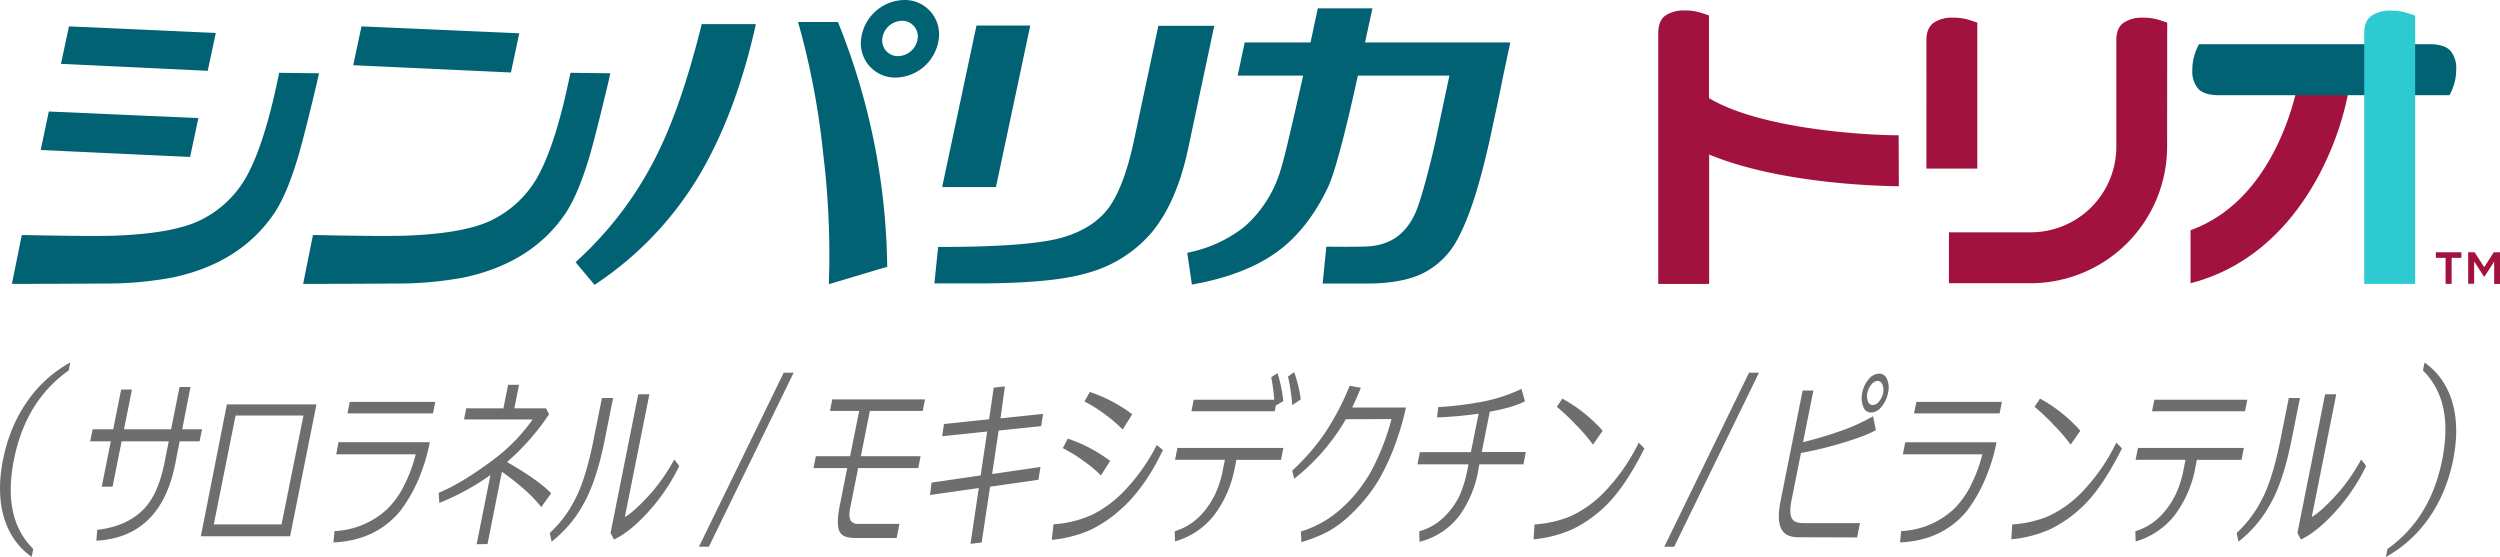
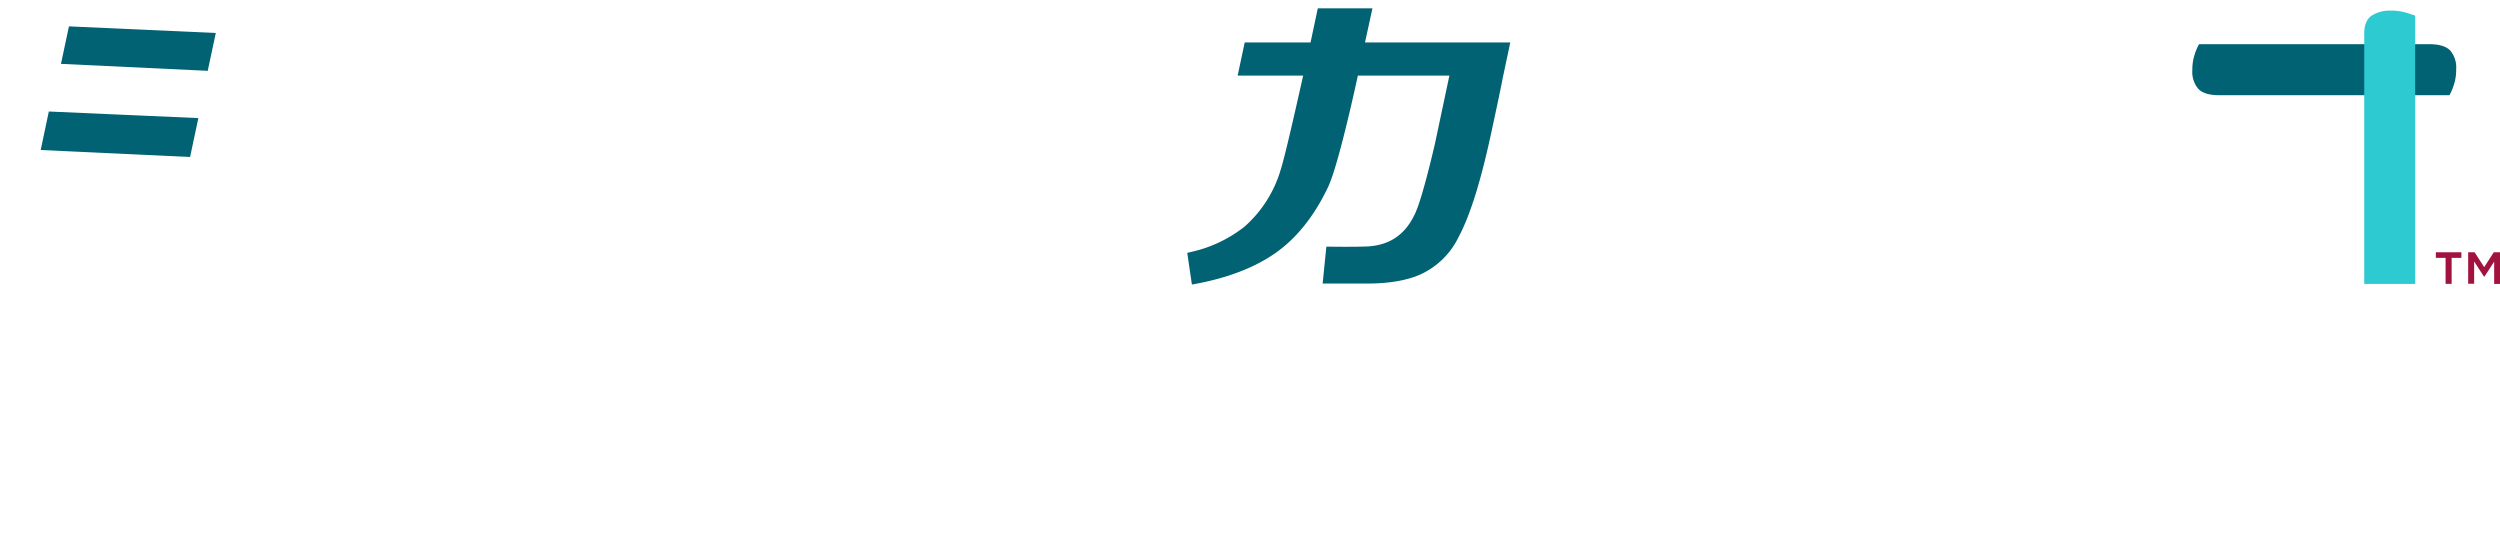
<svg xmlns="http://www.w3.org/2000/svg" viewBox="0 0 672.16 149.74">
  <defs>
    <style>.cls-2{fill:#006272}.cls-3{fill:#a2123f}</style>
  </defs>
  <g id="レイヤー_2" data-name="レイヤー 2">
    <g id="アートワーク">
-       <path d="M.81 123.59C3.37 110.73 10.56 102 18.9 97.45l-.42 2.14c-6.62 4.72-12.34 12-14.73 24s.45 19.29 5.19 24l-.43 2.14C2 145.15-1.74 136.45.81 123.59zM641.9 147.6c6.62-4.72 12.34-12 14.72-24s-.43-19.28-5.18-24l.43-2.14c6.51 4.59 10.26 13.28 7.7 26.14s-9.75 21.56-18.1 26.15zM53.65 118.66h-5.34l-1.23 6.19q-3.91 19.54-21.17 20.52l.22-2.92q7.76-.87 12.28-5.33 4.08-4 5.8-12.64l1.16-5.82H32.7l-2.43 12.18h-2.91l2.43-12.18h-5.54l.65-3.24h5.54l2.13-10.69h2.91l-2.14 10.69H46l2.27-11.37h2.94L49 115.42h5.33zm.35 25.52l7-35.45h24.09L78 144.18zm27.59-32.46H63.34L57.48 141h18.21zm31.65 15.34a40.36 40.36 0 01-5.65 10.35q-6.6 7.93-17.94 8.43l.29-3.05a22.28 22.28 0 0014.25-6 23.84 23.84 0 004.77-6.89 39.1 39.1 0 002.81-7.75H90.4l.6-3.25h24.55a47.43 47.43 0 01-2.31 8.16zm3.18-15.92h-23l.62-3.1h23zm11.73 35.18l3.71-18.6a67.55 67.55 0 01-13.74 7.5l-.17-2.73q6.67-2.75 15.77-9.71a47.79 47.79 0 009.48-10h-18.44l.59-3h10l1.26-6.33h2.94l-1.26 6.33h8.52l.82 1.58a63.43 63.43 0 01-11.31 12.86q8.32 4.76 11.87 8.4l-2.67 3.73q-3.31-4.33-10.57-9.52l-3.88 19.45zm28.7-10.76a32.45 32.45 0 01-8.54 10.06l-.5-2.32a31 31 0 006.66-8.79q3-5.44 5.25-16.94l2.12-10.57h3l-2.28 11.42q-2.23 11.04-5.71 17.14zm17.69 1.79q-5 5.6-9.45 7.71l-.94-1.76 7.45-37.3h3l-6.6 33q2.67-1.49 7.43-6.86a51 51 0 005.85-8.6l1.35 1.73a51.27 51.27 0 01-8.09 12.08zm73.55-26.87h-14.21l-2.43 12.17h16.07l-.64 3.2h-16.16l-2.12 10.61c-.34 1.69-.29 2.88.16 3.56a2.3 2.3 0 002.07.83h11l-.75 3.79h-11.19c-2.06 0-3.38-.47-4-1.43-.79-1.24-.83-3.67-.1-7.31l2-10.05h-9.07l.63-3.2h9.21l2.44-12.17h-7.85l.62-3.09h24.93zM279.2 129l-13 1.85-2.27 15-3 .37 2.23-15-13.11 1.87.41-3.34 13.2-1.92 1.76-11.81-12.11 1.27.49-3.29 12.12-1.27 1.27-8.52 3-.32-1.19 8.59 11.45-1.2-.53 3.29-11.42 1.19-1.75 11.69 13-1.9zm16.8-1.18a33.33 33.33 0 00-4.55-3.8 40.7 40.7 0 00-5.7-3.53l1.33-2.56a39.78 39.78 0 0111.41 6zm5.46 9a33.81 33.81 0 01-8.28 5.65 33.28 33.28 0 01-10.4 2.68l.47-4.19a29.72 29.72 0 0010.47-2.6 31.13 31.13 0 008.4-6.21 51.55 51.55 0 008.9-12.52l1.64 1.39q-4.8 10.08-11.2 15.83zm.39-21.33a35.54 35.54 0 00-4.56-3.92 37.64 37.64 0 00-5.71-3.63l1.42-2.56a39.64 39.64 0 0111.41 6zm42.56 8.16h-12l-.36 1.78a30.34 30.34 0 01-5.65 13.13 20.4 20.4 0 01-10.48 7l-.08-2.73q7-2.11 10.89-10a27.57 27.57 0 002.11-6.77l.49-2.44h-13.4l.64-3.19h28.48zm-1.81-16.17a55.74 55.74 0 00-.81-6.06l1.69-1.1a38.2 38.2 0 011.56 7.53l-2 1.17-.31 1.56h-22.4l.61-3.1zm4.82 1.44a49.12 49.12 0 00-1.12-7.69l1.65-1.17a33.42 33.42 0 011.77 7.35zm14.42 3.8a55.61 55.61 0 01-13.89 16l-.53-2.19a58.55 58.55 0 009-10.4 72.17 72.17 0 006.47-12.42l3 .56q-1.3 3.17-2.34 5.31H378a66.76 66.76 0 01-2.28 8.18 61.94 61.94 0 01-5 11.23 43.65 43.65 0 01-7.21 9 29.15 29.15 0 01-6.72 5.07 42.29 42.29 0 01-6.89 2.7l-.13-2.87a28.37 28.37 0 0010.81-6.11 38.87 38.87 0 008.21-10.35 64.94 64.94 0 005.34-13.76zm47.76 12.13h-11.85l-.17.85a30 30 0 01-4.81 12.39 19.16 19.16 0 01-11.12 7.58l-.07-2.83a15.1 15.1 0 006.48-3.65 20.22 20.22 0 004.46-6.14 33.63 33.63 0 002.13-7.35l.17-.85H381.1l.66-3.29h13.71l2.07-10.33a109.56 109.56 0 01-11.16 1l.3-2.78a85.51 85.51 0 0010.39-1.19 43.33 43.33 0 0012-3.7l.94 3.31q-2.86 1.6-9.46 2.82l-2.16 10.84h11.84zm18.69-5.31a47.58 47.58 0 00-4.34-5.07 60.68 60.68 0 00-5.37-5.11l1.47-2.19a40.67 40.67 0 0110.85 8.64zm2.65 17.17a33.56 33.56 0 01-8.24 5.62 33 33 0 01-10.37 2.67l.25-4a30.88 30.88 0 009.55-2.14 30.46 30.46 0 009.32-6.67A51.75 51.75 0 00440.6 119l1.52 1.56q-5.53 11.08-11.18 16.15zm52.61 7.74q-3.17 0-4.38-1.85-1.56-2.34-.42-8l5.91-29.6h2.89l-2.77 13.88q5-1.24 9.4-2.77a51.94 51.94 0 009.42-4.19l.76 3.72q-2.92 1.71-10.89 4c-2.92.83-6 1.55-9.26 2.16l-2.54 12.72q-.75 3.75.27 5.13c.51.7 1.52 1 3 1h15.14l-.77 3.85zm17.14-38.82a7.61 7.61 0 011.72-3.65 3.84 3.84 0 012.76-1.53 2.25 2.25 0 012.16 1.43 5.82 5.82 0 01.31 3.66 8.09 8.09 0 01-1.74 3.78 3.78 3.78 0 01-2.76 1.6 2.2 2.2 0 01-2.15-1.51 6.32 6.32 0 01-.3-3.78zm1.38 0a3.73 3.73 0 00.16 2.28 1.39 1.39 0 001.29 1 2.3 2.3 0 001.7-1 4.86 4.86 0 001.09-2.31 3.77 3.77 0 00-.22-2.25 1.38 1.38 0 00-1.28-.94 2.25 2.25 0 00-1.67 1 4.89 4.89 0 00-1.07 2.22zm32.38 21.43a40.67 40.67 0 01-5.65 10.35q-6.62 7.93-17.95 8.43l.3-3.05a22.33 22.33 0 0014.25-6 23.84 23.84 0 004.77-6.89 39.1 39.1 0 002.81-7.75h-21.37l.64-3.24h24.54a46.64 46.64 0 01-2.34 8.15zm3.17-15.92h-23l.62-3.1h23zm19.1 8.4a46.42 46.42 0 00-4.34-5.07 58 58 0 00-5.37-5.11l1.48-2.19a40.47 40.47 0 0110.84 8.64zm2.65 17.17a33.38 33.38 0 01-8.24 5.62 33 33 0 01-10.36 2.67l.24-4a31 31 0 009.56-2.14 30.43 30.43 0 009.31-6.67A51.52 51.52 0 00569 119l1.52 1.56q-5.52 11.08-11.15 16.15zm43.29-13.06h-12l-.35 1.78a30.57 30.57 0 01-5.64 13.13 20.41 20.41 0 01-10.47 7l-.09-2.73q7-2.11 10.9-10a28.46 28.46 0 002.11-6.77l.48-2.44h-13.42l.64-3.19h28.48zm.94-13.07h-25l.62-3.1h25zm6.79 24.98a32.45 32.45 0 01-8.54 10.06l-.5-2.32a31 31 0 006.66-8.79q3-5.44 5.25-16.94l2.11-10.57h3l-2.28 11.42q-2.21 11.04-5.7 17.14zm17.69 1.79q-5 5.6-9.45 7.71l-.94-1.76 7.45-37.3h3l-6.59 33q2.65-1.49 7.43-6.86a51 51 0 005.85-8.6l1.35 1.73a51.27 51.27 0 01-8.1 12.08zm-440.15 9.64h2.66l22.8-46.8h-2.67l-22.79 46.8zm259.54 0h2.66l22.8-46.8h-2.67l-22.79 46.8z" fill="#6d6e70" />
      <path class="cls-2" d="M404 21.13l2.06-9.72H367l2-9.17h-14.69l-1.95 9.17h-17.7l-1.9 8.92h17.61c-2.77 12.44-5.06 22.25-6 25.17a32.66 32.66 0 01-9.74 15.42 35.55 35.55 0 01-14.48 6.84l-.94.23 1.25 8.51.73-.13c8.91-1.63 16.28-4.47 21.89-8.45s10.35-9.94 14-17.65c1.82-3.84 4.8-15.26 8-29.94h24.61l-3.87 18.23s-3.34 14.74-5.42 19c-2.56 5.45-6.63 8.28-12.44 8.68-1.83.11-6 .14-10.4.08h-.95l-1 9.92h11.83c6 0 10.92-.84 14.59-2.51a21.21 21.21 0 0010.16-10.06c3.21-6 6.15-15.7 8.93-28.78.4-1.89 2.19-10.1 2.88-13.76zM53.33 31.75l-40.2-1.77-2.19 10.35 40.17 1.87 2.22-10.45zm4.69-22.88L18.54 7.09l-2.15 10.08 39.46 1.87 2.17-10.17z" />
-       <path class="cls-2" d="M75.07 19.57l-.54 2.53c-2.14 10.07-4.59 18-7.28 23.47a28.56 28.56 0 01-14.16 14c-4.92 2.18-12.45 3.43-22.37 3.8-4.6.13-12.44.07-24-.17h-.86L3.2 76.32H4q11.81 0 23.63-.09a96.76 96.76 0 0018.79-1.63C58.76 72 68 66.05 74 56.94c2.19-3.4 4.28-8.46 6.21-15 1.09-3.7 2.77-10.33 5-19.71l.56-2.53zm78.31 0l-.54 2.53c-2.14 10.07-4.59 18-7.28 23.47a28.54 28.54 0 01-14.17 14c-4.92 2.18-12.45 3.43-22.39 3.8-4.6.13-12.44.07-24-.17h-.86L81.5 76.32h.83q11.82 0 23.64-.09a96.84 96.84 0 0018.76-1.63c12.34-2.62 21.62-8.55 27.59-17.66 2.18-3.4 4.27-8.46 6.21-15 1.08-3.7 2.76-10.33 5-19.71l.56-2.53zM139.61 8.95L97.19 7.09l-2.22 10.44 42.4 1.96 2.24-10.54zM243.08 0a11.91 11.91 0 00-11.55 10.43 9.21 9.21 0 009.32 10.43 11.9 11.9 0 0011.55-10.43A9.21 9.21 0 00243.08 0zm-1.61 15.09a4.2 4.2 0 01-4.25-4.75 5.43 5.43 0 015.26-4.75 4.2 4.2 0 014.25 4.75 5.43 5.43 0 01-5.26 4.75zm-53-7.79c-3.5 13.92-7.28 25-11.56 33.75a96.62 96.62 0 01-21.5 28.83l-.66.61 5.11 6.1.67-.46a90.81 90.81 0 0027.07-28.32c6.65-11 11.85-24.64 15.44-40.47l.19-.85h-14.56zM238.53 71a180.82 180.82 0 00-13.08-64.69l-.16-.4h-10.73l.35 1.21a207.43 207.43 0 016.4 34.07 223.6 223.6 0 011.56 34.43v.78l15.69-4.68zM277 6.87h-14.46l-9.23 43.43h14.46L277 6.87zm34.44.07l-6.56 30.87C303.11 46.1 300.79 52.22 298 56c-2.65 3.49-6.59 6.07-11.71 7.66-5.7 1.81-16.84 2.73-33.13 2.73h-.93l-1 9.81h11.48c13.26 0 23.13-.91 29.35-2.72a34.75 34.75 0 0017.29-10.63c4.63-5.42 8-13.06 10.06-22.72l7.06-33.19z" />
-       <path class="cls-3" d="M510.48 36.37c-9.86 0-37.55-1.86-51-10V4.16c-.32-.13-1.09-.39-2.31-.77a13.89 13.89 0 00-4.2-.58 8.85 8.85 0 00-5.24 1.39q-1.88 1.4-1.89 4.8v67.34h13.69V41.55c20.26 8.39 49.52 8.51 51 8.51zm7.46-25.49q0-3.36 1.94-4.75a8.85 8.85 0 015.24-1.38 14.22 14.22 0 014.2.57c1.22.38 2 .64 2.31.77v39.25h-13.69zm64.72 28.57A36.75 36.75 0 01546 76.15h-22V62.46h22a23 23 0 0023-23V10.88c0-2.24.64-3.82 1.94-4.75a8.85 8.85 0 015.24-1.38 14.22 14.22 0 014.2.57c1.22.38 2 .64 2.31.77zm35.67-19.55c-.22 1.53-5.07 33.2-29.37 42v14.25c28.66-7.34 40.59-37.62 42.92-54.34z" />
      <path class="cls-2" d="M596.66 25.6q-4 0-5.62-1.72a7 7 0 01-1.6-5 13.19 13.19 0 01.69-4.42 13.44 13.44 0 011.12-2.58h61.91q4 0 5.63 1.72a7.06 7.06 0 011.59 5 13.19 13.19 0 01-.69 4.42 14.31 14.31 0 01-1.11 2.58z" />
      <path d="M635.66 9q0-3.36 1.93-4.75a8.87 8.87 0 015.24-1.39 13.8 13.8 0 014.2.58c1.23.38 2 .64 2.32.77v72.13h-13.69z" fill="#2dcad1" />
      <path class="cls-3" d="M657.53 69.33h-2.62v-1.5h6.87v1.5h-2.62v7h-1.63zm6.07-1.5h1.74l2.57 4 2.57-4h1.68v8.51h-1.57v-6L668 74.35h-.17l-2.62-4.06v6h-1.61z" />
    </g>
  </g>
</svg>